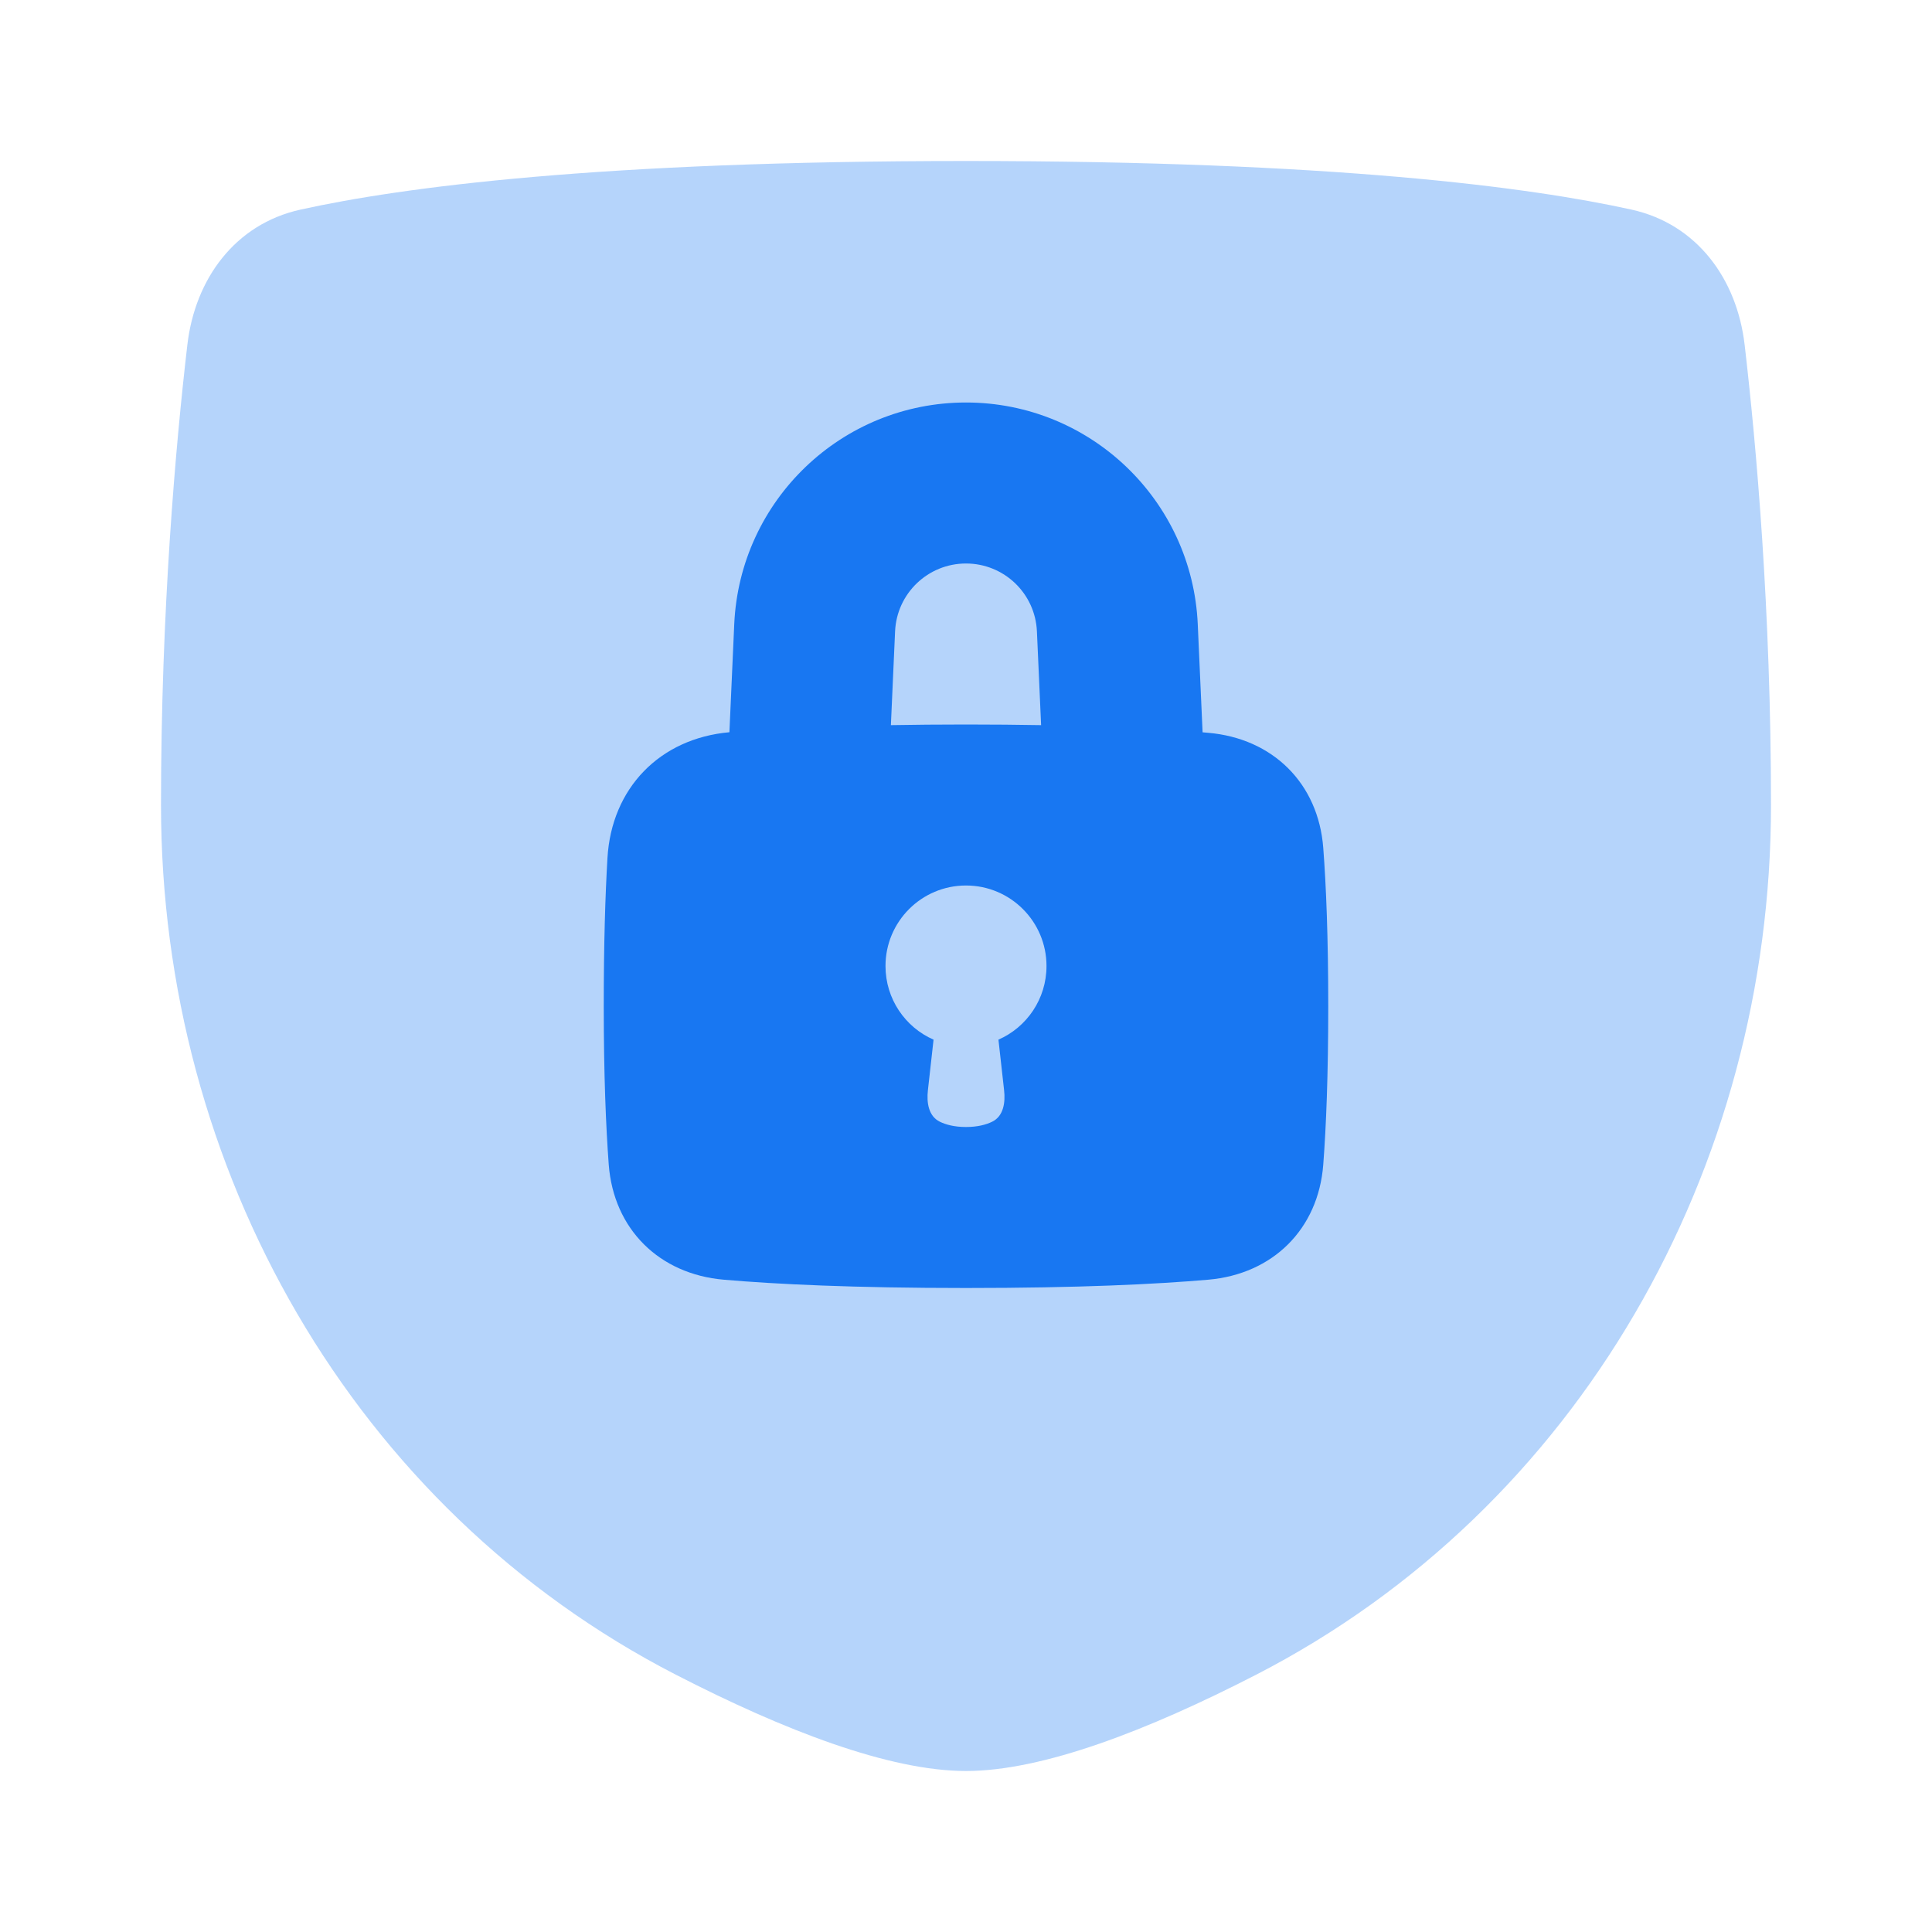
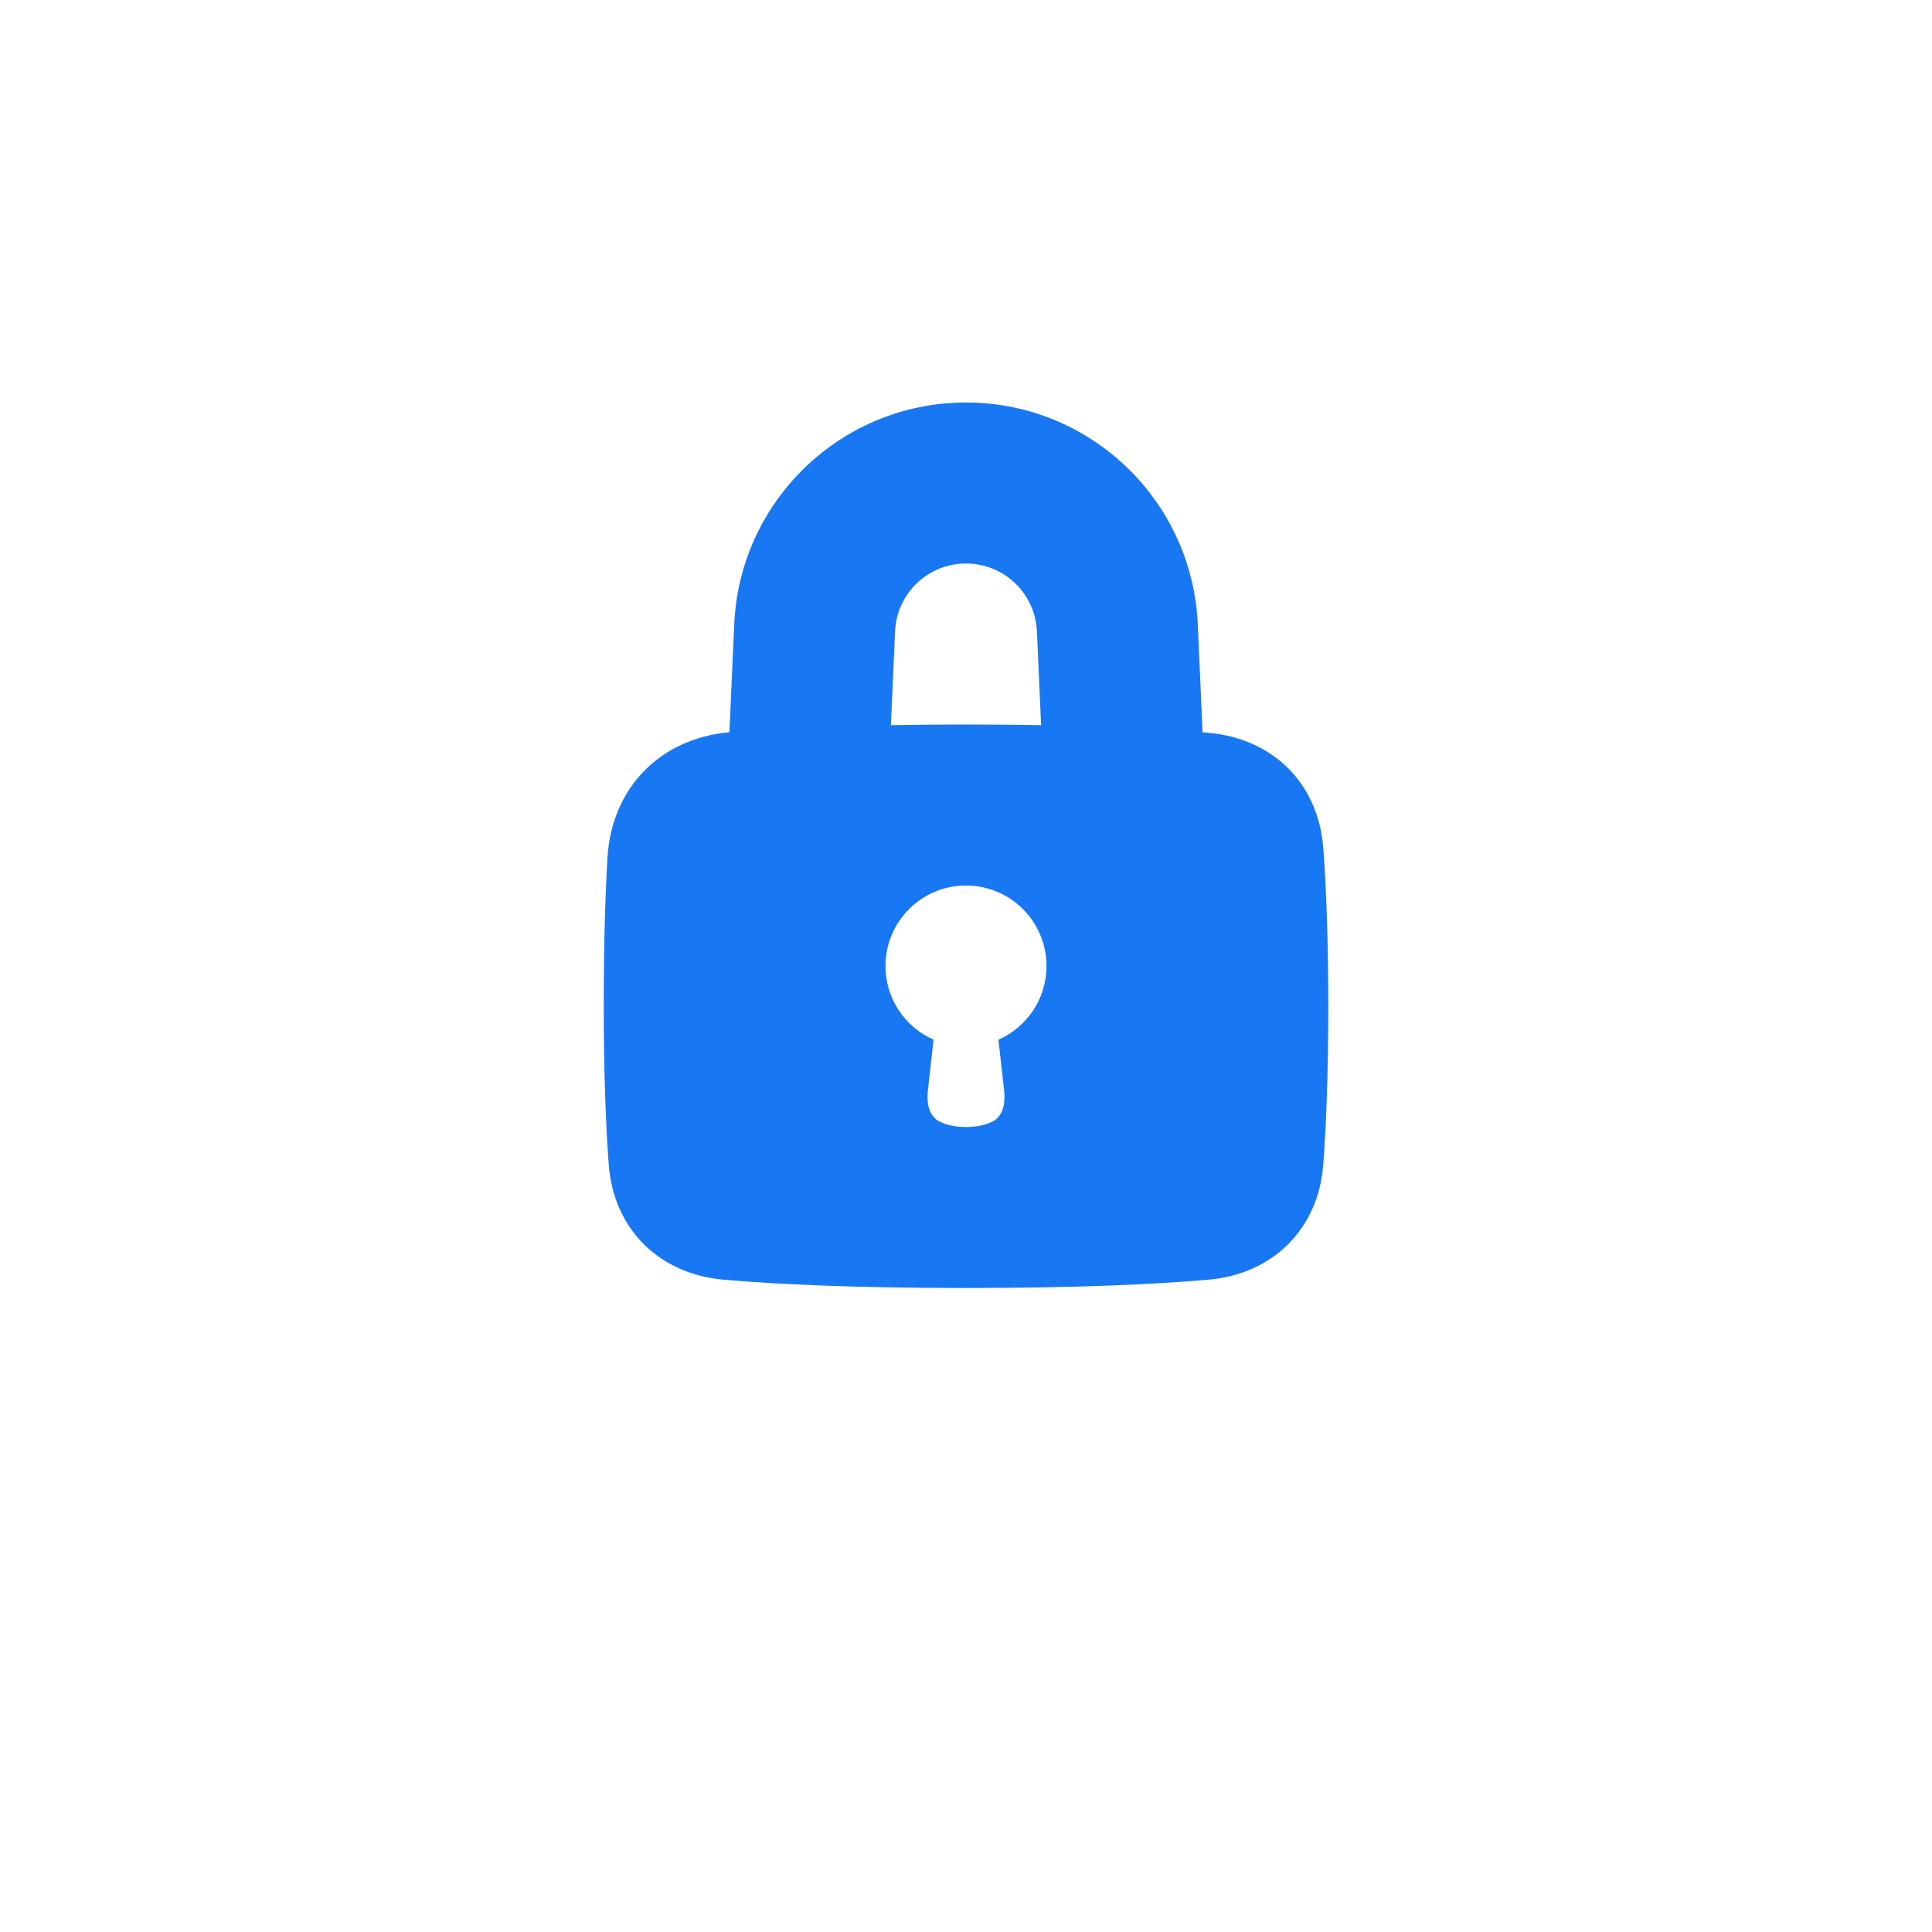
<svg xmlns="http://www.w3.org/2000/svg" preserveAspectRatio="xMidYMid slice" width="24px" height="24px" viewBox="0 0 24 24" fill="none">
-   <path opacity="0.32" d="M2.327 4.287C2.422 3.463 2.922 2.783 3.732 2.604C4.995 2.325 7.443 2 12 2C16.557 2 19.005 2.325 20.268 2.604C21.078 2.783 21.578 3.463 21.673 4.287C21.818 5.532 22 7.584 22 10C22 14.514 19.617 18.738 15.604 20.804C14.263 21.494 12.954 22 12 22C11.046 22 9.737 21.494 8.396 20.804C4.382 18.738 2 14.514 2 10C2 7.584 2.182 5.532 2.327 4.287Z" fill="#1877F2" />
  <path fill-rule="evenodd" clip-rule="evenodd" d="M9.121 7.754C9.19 6.214 10.458 5 12 5C13.542 5 14.81 6.214 14.879 7.754L14.939 9.097L15.008 9.103C15.81 9.172 16.377 9.73 16.438 10.533C16.474 11.006 16.5 11.644 16.5 12.5C16.5 13.356 16.474 13.994 16.438 14.467C16.377 15.27 15.81 15.828 15.008 15.897C14.36 15.953 13.4 16 12 16C10.6 16 9.64 15.953 8.992 15.897C8.19 15.828 7.623 15.27 7.562 14.467C7.527 13.994 7.5 13.356 7.5 12.5C7.5 11.719 7.519 11.118 7.546 10.66C7.596 9.79 8.197 9.173 9.061 9.096L9.121 7.754ZM12.881 7.843L12.933 9.008C12.646 9.003 12.336 9 12 9C11.665 9 11.354 9.003 11.067 9.008L11.119 7.843C11.14 7.371 11.528 7 12 7C12.472 7 12.86 7.371 12.881 7.843ZM13 12C13 12.409 12.755 12.761 12.403 12.915L12.473 13.541C12.491 13.696 12.466 13.865 12.326 13.934C12.25 13.971 12.145 14 12 14C11.855 14 11.75 13.971 11.674 13.934C11.534 13.865 11.509 13.696 11.527 13.541L11.597 12.915C11.245 12.761 11 12.409 11 12C11 11.448 11.448 11 12 11C12.552 11 13 11.448 13 12Z" fill="#1877F2" />
</svg>